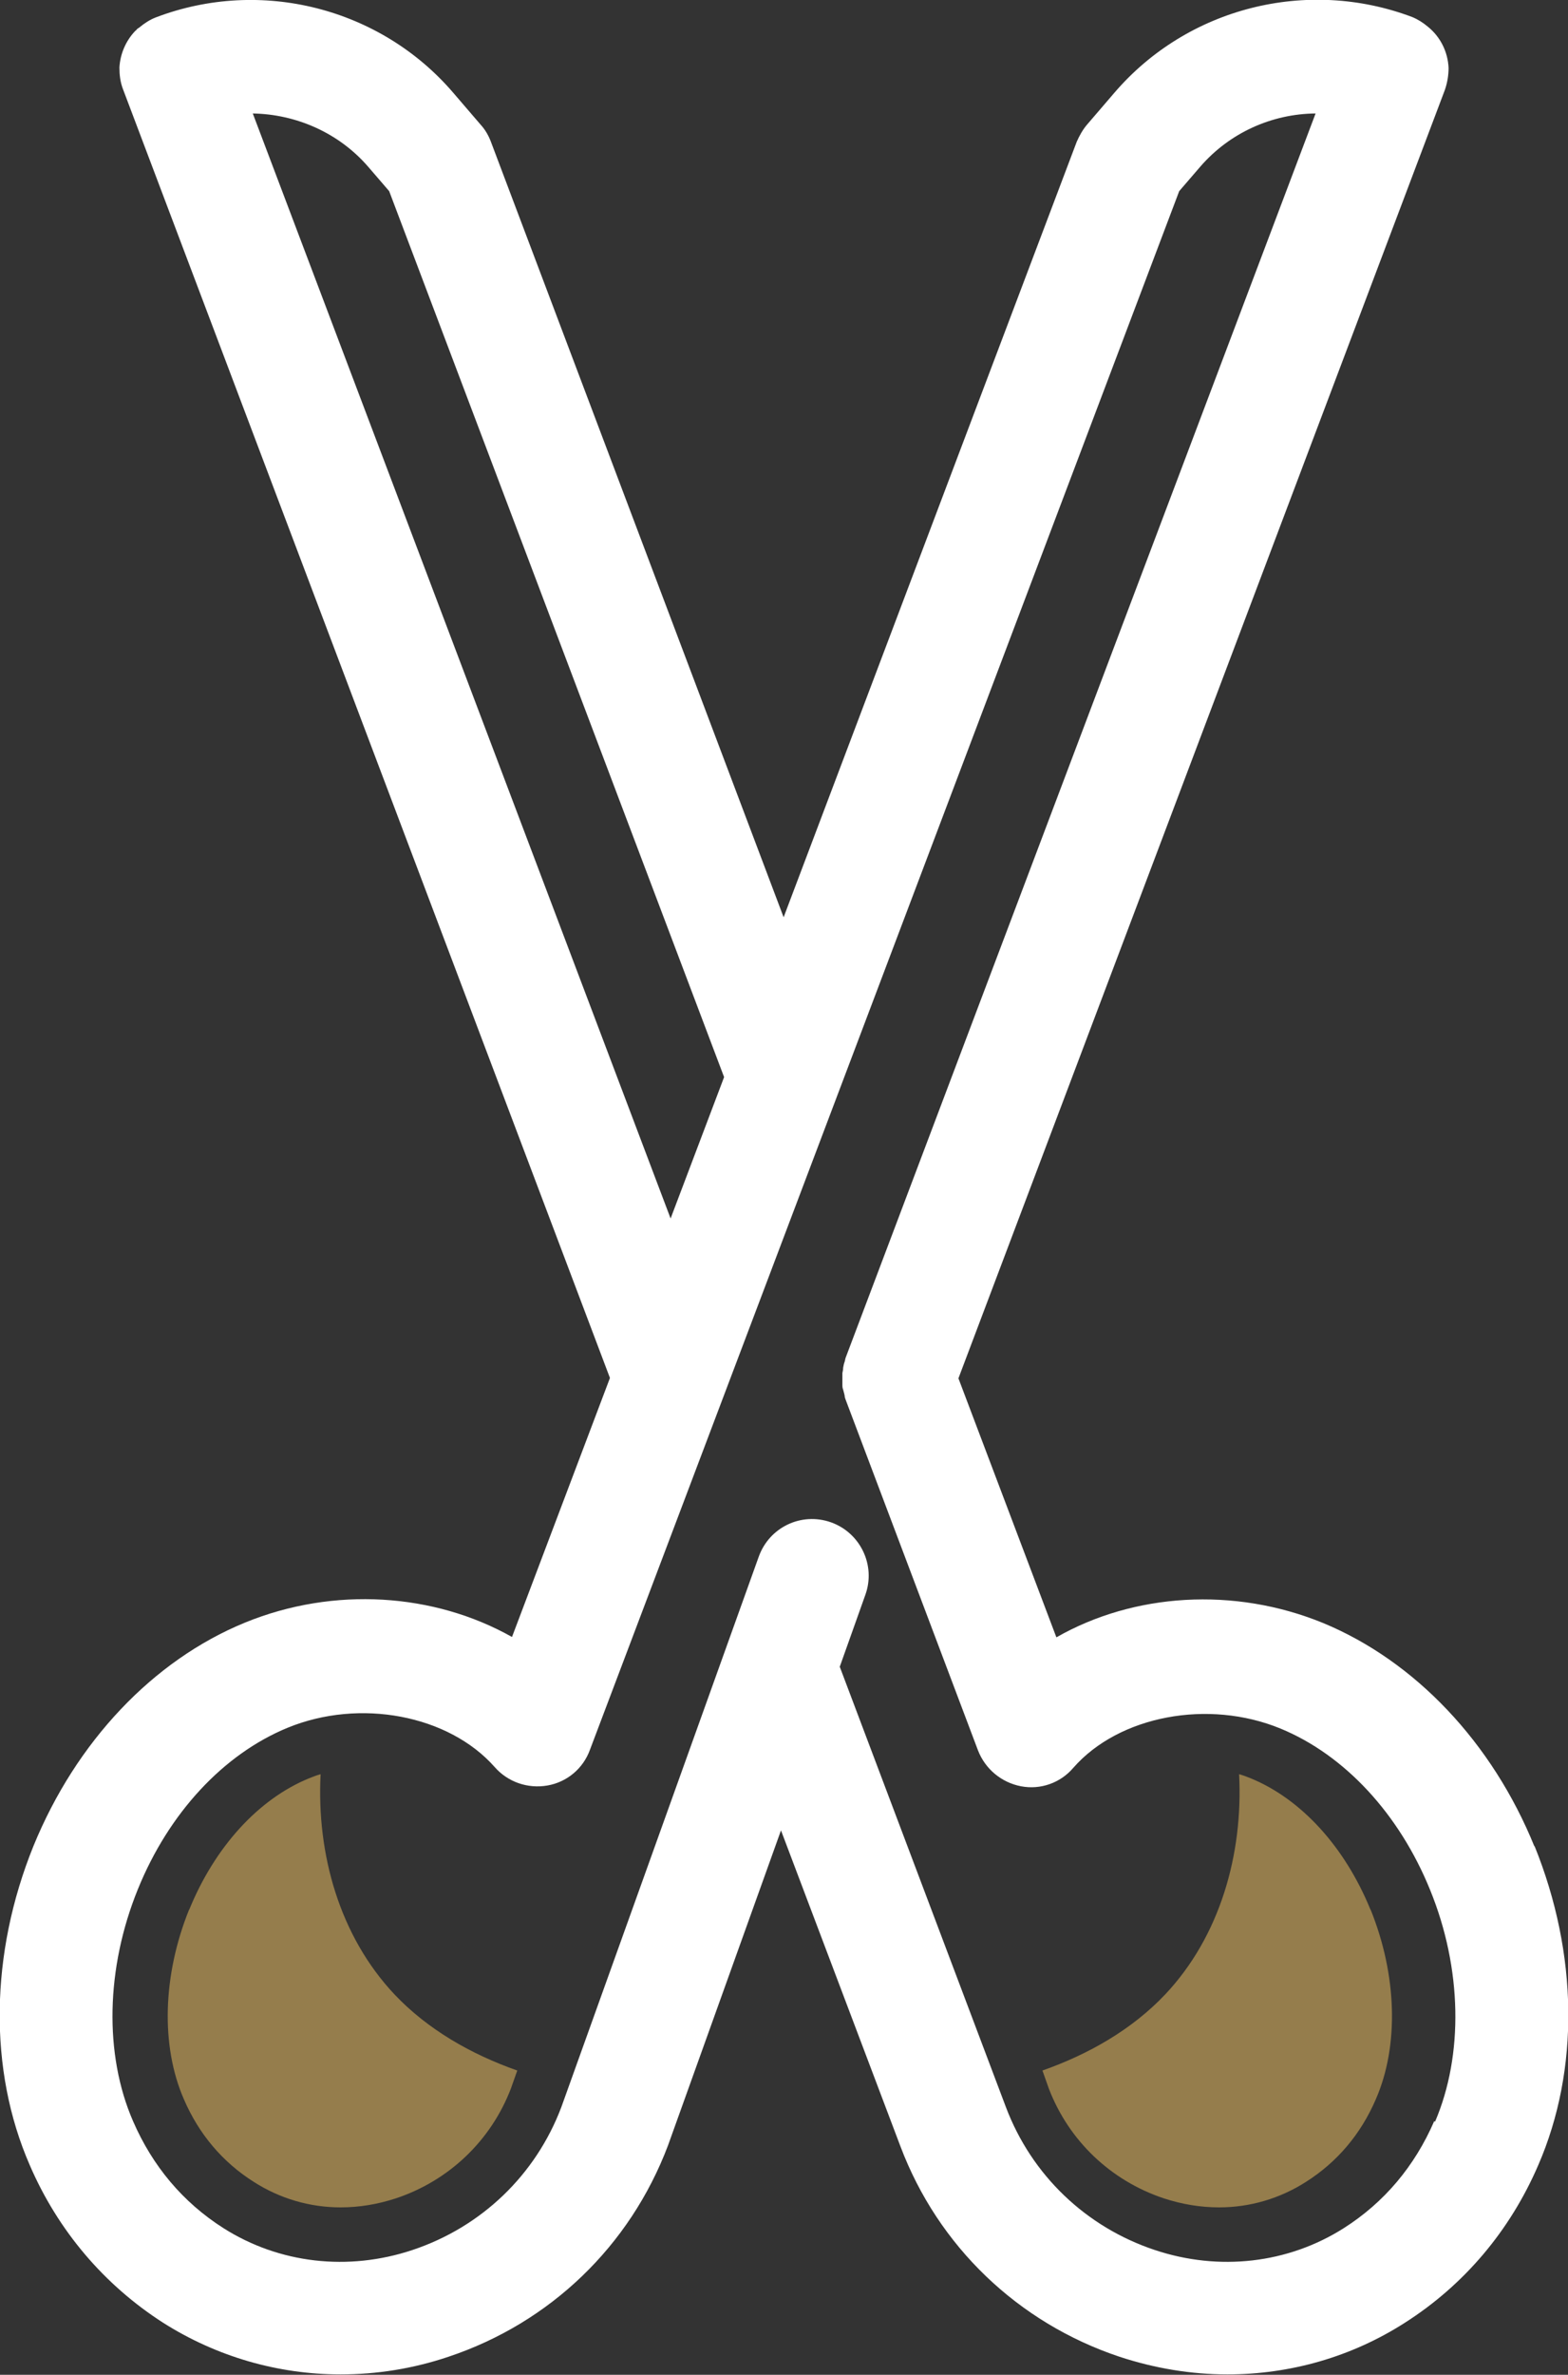
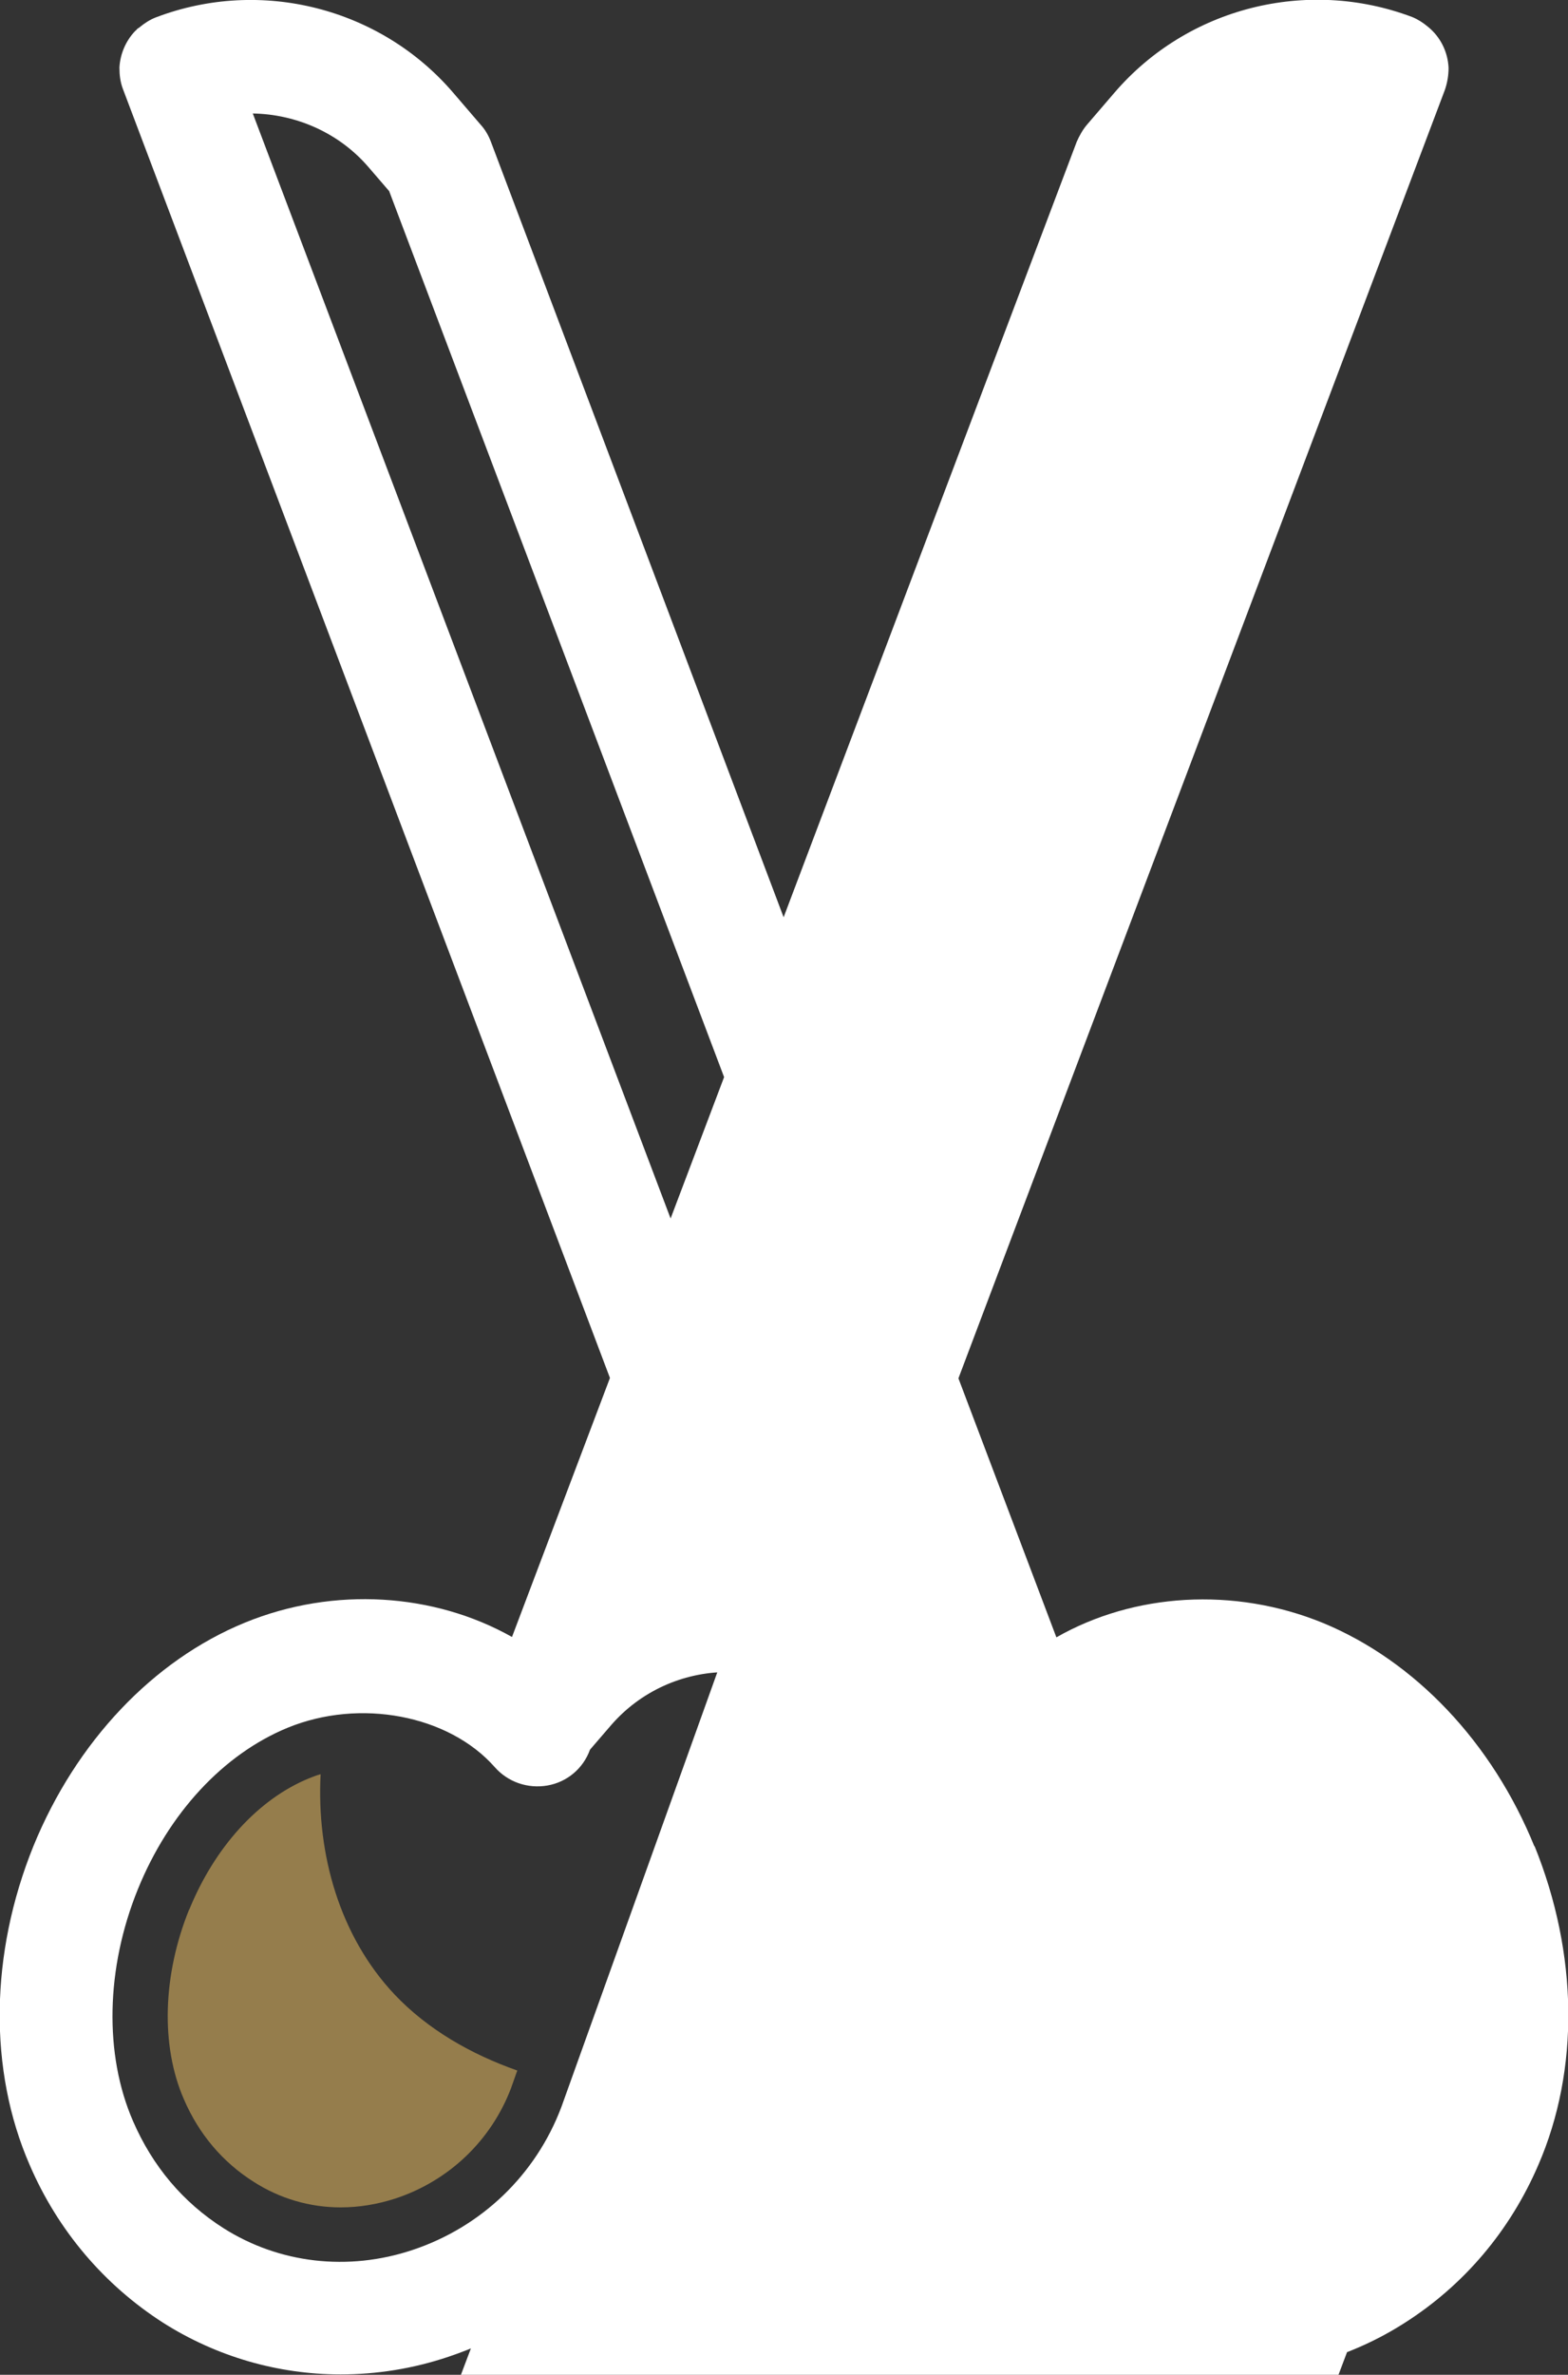
<svg xmlns="http://www.w3.org/2000/svg" id="a" viewBox="0 0 41.62 62.99">
  <rect x="0" y="0" width="41.62" height="62.99" fill="#333333" stroke="none" />
  <defs>
    <style>.b{fill:#fff;}.c{fill:#957d4c;}</style>
  </defs>
-   <path class="b" d="M40.73,48.98c-1.12-2.76-3.17-4.92-5.61-5.93-2.37-.97-5.03-.79-7.08,.38l-2.6-6.87L38.35,2.39h0c.07-.2,.1-.4,.1-.59-.02-.43-.22-.83-.56-1.1-.12-.1-.26-.19-.41-.25-2.79-1.05-5.96-.25-7.9,2.01l-.73,.85c-.11,.13-.2,.29-.27,.45l-7.78,20.57L13.03,3.76c-.06-.16-.15-.32-.27-.45l-.73-.85C10.1,.21,6.93-.6,4.14,.46c-.16,.06-.31,.16-.43,.26-.02,.02-.05,.03-.07,.05-.02,.02-.03,.04-.05,.05-.25,.26-.4,.61-.42,.97,0,.19,.02,.39,.1,.59h0l12.92,34.17-2.6,6.87c-2.06-1.16-4.72-1.35-7.09-.38-2.44,1-4.48,3.16-5.61,5.92-1.16,2.86-1.2,5.95-.1,8.47,.75,1.74,1.98,3.18,3.54,4.18,1.42,.9,3.05,1.37,4.71,1.37,.96,0,1.92-.15,2.87-.47,2.69-.9,4.81-2.93,5.82-5.6l3-8.36,3.17,8.38c1,2.65,3.12,4.68,5.81,5.58,.94,.31,1.91,.47,2.87,.47,1.66,0,3.29-.46,4.71-1.37,1.57-1,2.79-2.44,3.54-4.18,1.1-2.53,1.06-5.61-.1-8.47ZM6.71,3.01c1.15,.02,2.28,.51,3.06,1.41l.56,.65,8.89,23.5-1.42,3.75L6.71,3.01Zm31.36,53.25c-.52,1.2-1.33,2.16-2.4,2.84-1.48,.94-3.31,1.15-5.02,.58-1.83-.61-3.27-1.99-3.95-3.79l-4.41-11.68,.68-1.91c.28-.78-.13-1.64-.91-1.92-.79-.28-1.64,.13-1.92,.91l-5.24,14.6c-.68,1.8-2.12,3.18-3.95,3.79-1.71,.57-3.54,.36-5.02-.58-1.07-.68-1.88-1.64-2.4-2.84-.77-1.77-.72-4.06,.13-6.15,.82-2.02,2.27-3.58,3.97-4.28,1.92-.79,4.28-.34,5.5,1.04,.35,.4,.88,.58,1.4,.49,.52-.09,.95-.45,1.13-.95L31.3,5.07l.56-.65c.78-.9,1.9-1.4,3.06-1.41l-12.48,33.02s-.01,.06-.02,.09c-.02,.05-.03,.1-.04,.16,0,.05-.01,.09-.02,.14,0,.05,0,.1,0,.15s0,.1,0,.15c0,.05,0,.09,.02,.14,.01,.05,.03,.1,.04,.16,0,.03,.01,.06,.02,.09l3.52,9.32c.19,.49,.62,.85,1.14,.95,.52,.1,1.05-.09,1.39-.49,1.21-1.38,3.58-1.83,5.5-1.04,1.7,.7,3.15,2.26,3.97,4.28,.85,2.08,.89,4.38,.13,6.15Z" />
+   <path class="b" d="M40.73,48.98c-1.12-2.76-3.17-4.92-5.61-5.93-2.37-.97-5.03-.79-7.08,.38l-2.6-6.87L38.35,2.39h0c.07-.2,.1-.4,.1-.59-.02-.43-.22-.83-.56-1.1-.12-.1-.26-.19-.41-.25-2.79-1.05-5.96-.25-7.9,2.01l-.73,.85c-.11,.13-.2,.29-.27,.45l-7.78,20.57L13.03,3.76c-.06-.16-.15-.32-.27-.45l-.73-.85C10.1,.21,6.93-.6,4.14,.46c-.16,.06-.31,.16-.43,.26-.02,.02-.05,.03-.07,.05-.02,.02-.03,.04-.05,.05-.25,.26-.4,.61-.42,.97,0,.19,.02,.39,.1,.59h0l12.92,34.17-2.6,6.87c-2.06-1.16-4.72-1.35-7.09-.38-2.44,1-4.48,3.16-5.61,5.92-1.16,2.86-1.2,5.95-.1,8.47,.75,1.74,1.98,3.18,3.54,4.18,1.42,.9,3.05,1.37,4.71,1.37,.96,0,1.92-.15,2.87-.47,2.69-.9,4.81-2.93,5.82-5.6l3-8.36,3.17,8.38c1,2.65,3.12,4.68,5.81,5.58,.94,.31,1.91,.47,2.87,.47,1.66,0,3.29-.46,4.71-1.37,1.57-1,2.79-2.44,3.54-4.18,1.1-2.53,1.06-5.61-.1-8.47ZM6.71,3.01c1.15,.02,2.28,.51,3.06,1.41l.56,.65,8.89,23.5-1.42,3.75L6.71,3.01Zm31.36,53.25c-.52,1.2-1.33,2.16-2.4,2.84-1.48,.94-3.31,1.15-5.02,.58-1.83-.61-3.27-1.99-3.95-3.79l-4.41-11.68,.68-1.91c.28-.78-.13-1.64-.91-1.92-.79-.28-1.64,.13-1.92,.91l-5.24,14.6c-.68,1.8-2.12,3.18-3.95,3.79-1.71,.57-3.54,.36-5.02-.58-1.07-.68-1.88-1.64-2.4-2.84-.77-1.77-.72-4.06,.13-6.15,.82-2.02,2.27-3.58,3.97-4.28,1.92-.79,4.28-.34,5.5,1.04,.35,.4,.88,.58,1.4,.49,.52-.09,.95-.45,1.13-.95l.56-.65c.78-.9,1.9-1.4,3.06-1.41l-12.48,33.02s-.01,.06-.02,.09c-.02,.05-.03,.1-.04,.16,0,.05-.01,.09-.02,.14,0,.05,0,.1,0,.15s0,.1,0,.15c0,.05,0,.09,.02,.14,.01,.05,.03,.1,.04,.16,0,.03,.01,.06,.02,.09l3.52,9.32c.19,.49,.62,.85,1.14,.95,.52,.1,1.05-.09,1.39-.49,1.21-1.38,3.58-1.83,5.5-1.04,1.7,.7,3.15,2.26,3.97,4.28,.85,2.08,.89,4.38,.13,6.15Z" />
  <g>
    <path class="c" d="M5.02,50.65c-.7,1.73-.76,3.61-.14,5.03,.4,.93,1.03,1.67,1.85,2.19,.7,.45,1.5,.68,2.31,.68,.49,0,.98-.08,1.47-.24,1.41-.47,2.52-1.53,3.05-2.91l.17-.48c-1.22-.43-2.37-1.08-3.26-2.02-1.45-1.54-2.07-3.71-1.96-5.84-.11,.03-.21,.07-.31,.11-1.34,.55-2.5,1.82-3.18,3.49Z" />
-     <path class="c" d="M36.38,50.65c.7,1.73,.76,3.61,.14,5.03-.4,.93-1.03,1.67-1.85,2.19-.7,.45-1.5,.68-2.31,.68-.49,0-.98-.08-1.47-.24-1.41-.47-2.52-1.53-3.05-2.91l-.17-.48c1.22-.43,2.37-1.08,3.26-2.02,1.45-1.54,2.07-3.71,1.96-5.84,.11,.03,.21,.07,.31,.11,1.34,.55,2.5,1.82,3.18,3.49Z" />
  </g>
</svg>